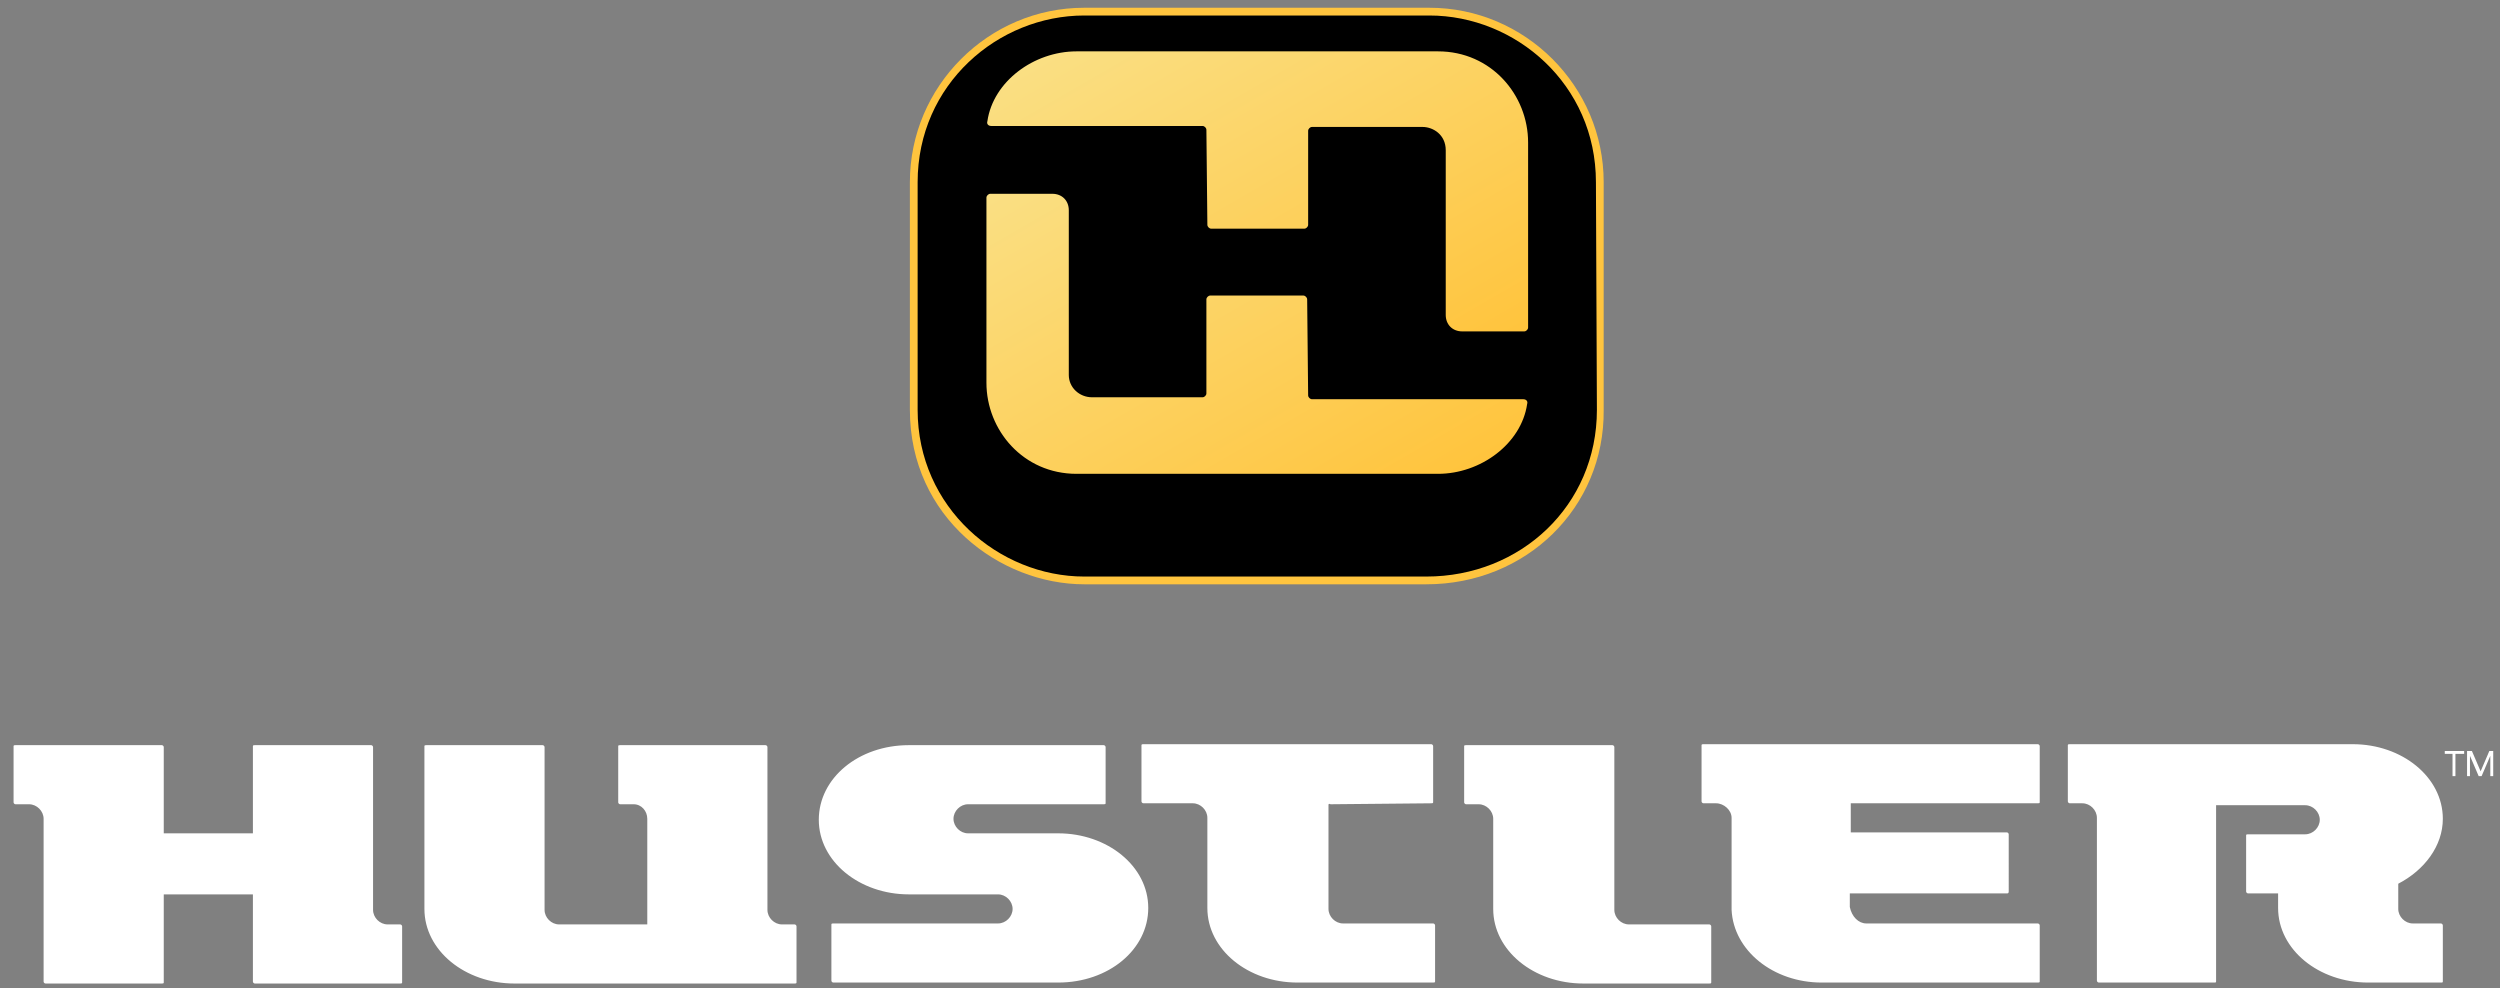
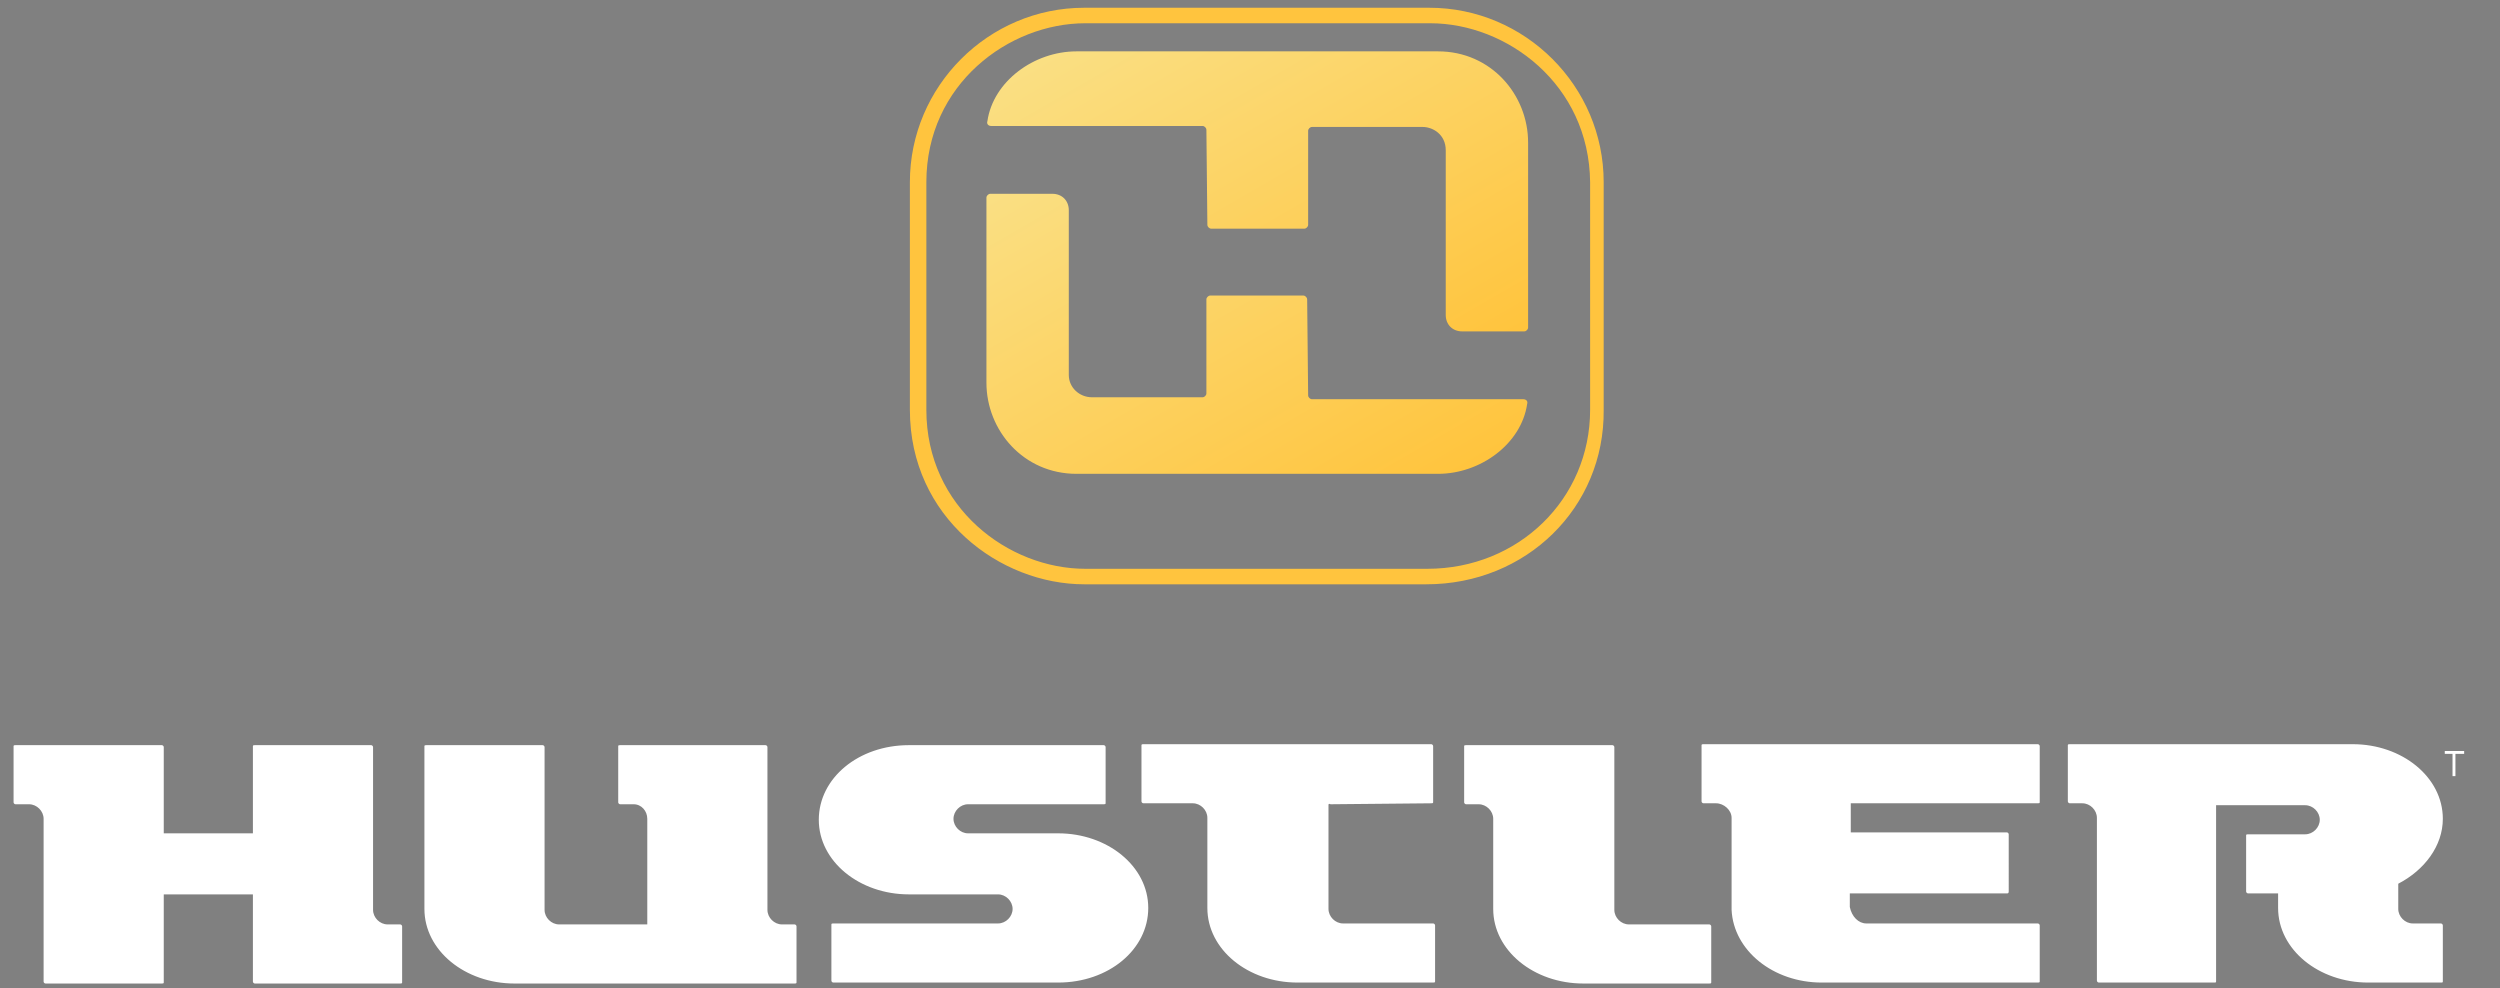
<svg xmlns="http://www.w3.org/2000/svg" version="1.1" id="Layer_1" x="0px" y="0px" viewBox="0 0 258 102" style="enable-background:new 0 0 258 102;" xml:space="preserve">
  <rect x="0" y="0" width="258" height="102" fill="#808080" stroke="none" />
  <style type="text/css">
	.st0{fill-rule:evenodd;clip-rule:evenodd;fill:#FFFFFF;}
	.st1{fill:#FFC43E;}
	.st2{fill:url(#SVGID_1_);}
	.st3{fill:url(#SVGID_00000036243004480445781490000013955883265754737070_);}
	.st4{fill:#FFFFFF;}
</style>
  <g>
    <g>
      <g>
        <path class="st0" d="M16.9,92.3v9.1c0,0.1-0.1,0.1-0.2,0.1h-12c-0.1,0-0.2-0.1-0.2-0.2l0-16.8C4.5,83.7,3.8,83,3,83H1.6     c-0.1,0-0.2-0.1-0.2-0.2l0-5.8c0-0.1,0.1-0.1,0.2-0.1h15.1c0.1,0,0.2,0.1,0.2,0.2v8.9h9.2v-9c0-0.1,0.1-0.1,0.2-0.1h12     c0.1,0,0.2,0.1,0.2,0.2v16.8c0,0.8,0.7,1.5,1.5,1.5h1.3c0.1,0,0.2,0.1,0.2,0.2l0,5.8c0,0.1-0.1,0.1-0.2,0.1H26.3     c-0.1,0-0.2-0.1-0.2-0.2l0-9H16.9z M65.4,83H64c-0.1,0-0.2-0.1-0.2-0.2l0-5.8c0-0.1,0.1-0.1,0.2-0.1H79c0.1,0,0.2,0.1,0.2,0.2     l0,16.8c0,0.8,0.7,1.5,1.5,1.5h1.3c0.1,0,0.2,0.1,0.2,0.2l0,5.8c0,0.1-0.1,0.1-0.2,0.1H53.1c-5.1,0-9.3-3.4-9.3-7.7l0-16.8     c0-0.1,0.1-0.1,0.2-0.1h12c0.1,0,0.2,0.1,0.2,0.2v16.8c0,0.8,0.7,1.5,1.5,1.5h9.1V84.5C66.8,83.7,66.2,83,65.4,83z M85.8,95.4     c0-0.1,0.1-0.1,0.2-0.1H103c0.8,0,1.5-0.7,1.5-1.5c0-0.8-0.7-1.5-1.5-1.5h-9.2c-5.1,0-9.3-3.4-9.3-7.7c0-4.3,4.1-7.7,9.3-7.7     h20.1c0.1,0,0.2,0.1,0.2,0.2l0,5.8c0,0.1-0.1,0.1-0.2,0.1h-14c-0.8,0-1.5,0.7-1.5,1.5c0,0.8,0.7,1.5,1.5,1.5h9.3     c5.1,0,9.3,3.4,9.3,7.7c0,4.3-4.1,7.7-9.3,7.7H86c-0.1,0-0.2-0.1-0.2-0.2L85.8,95.4z M152.6,83h-1.3c-0.1,0-0.2-0.1-0.2-0.2     l0-5.8c0-0.1,0.1-0.1,0.2-0.1h15.1c0.1,0,0.2,0.1,0.2,0.2l0,16.8c0,0.8,0.7,1.5,1.5,1.5h8.3c0.1,0,0.2,0.1,0.2,0.2l0,5.8     c0,0.1-0.1,0.1-0.2,0.1h-13c-5.1,0-9.3-3.4-9.3-7.7l0-9.3C154.1,83.7,153.4,83,152.6,83z M228.7,95v6.3c0,0.1-0.1,0.1-0.1,0.1     h-12c-0.1,0-0.2-0.1-0.2-0.2l0-16.8c0-0.8-0.7-1.5-1.5-1.5h-1.3c-0.1,0-0.2-0.1-0.2-0.2l0-5.8c0-0.1,0.1-0.1,0.2-0.1h29.2     c5.1,0,9.3,3.4,9.3,7.7c0,2.8-1.9,5.3-4.6,6.7l0,2.6c0,0.8,0.7,1.5,1.5,1.5h2.9c0.1,0,0.2,0.1,0.2,0.2l0,5.8     c0,0.1-0.1,0.1-0.1,0.1h-7.6c-5.1,0-9.3-3.4-9.3-7.7l0-1.5H232c-0.1,0-0.2-0.1-0.2-0.2l0-5.8c0-0.1,0.1-0.1,0.2-0.1h5.9     c0.8,0,1.5-0.7,1.5-1.5c0-0.8-0.7-1.5-1.5-1.5h-9.2v3.1V95z M137.3,83c-0.1-0.1-0.1,0-0.2,0c0,1.4,0,10.8,0,10.8     c0,0.8,0.7,1.5,1.5,1.5h1.5h7.8c0.1,0,0.2,0.1,0.2,0.2l0,5.8c0,0.1-0.1,0.1-0.2,0.1h-14c-5.1,0-9.3-3.4-9.3-7.7l0-9.3     c0-0.8-0.7-1.5-1.5-1.5h-1.5H118c-0.1,0-0.2-0.1-0.2-0.2l0-5.8c0-0.1,0.1-0.1,0.2-0.1h3.7h15.4h10.6c0.1,0,0.2,0.1,0.2,0.2l0,5.8     c0,0.1-0.1,0.1-0.2,0.1L137.3,83z M192.6,95.3h17.7c0.1,0,0.2,0.1,0.2,0.2l0,5.8c0,0.1-0.1,0.1-0.2,0.1H188c-5,0-9.1-3.3-9.3-7.5     v-0.4v-9.1c0-0.8-0.8-1.5-1.6-1.5h-1.3c-0.1,0-0.2-0.1-0.2-0.2l0-5.8c0-0.1,0.1-0.1,0.2-0.1H189h21.3c0.1,0,0.2,0.1,0.2,0.2     l0,5.8c0,0.1-0.1,0.1-0.2,0.1h-19.3v3l16.1,0c0.1,0,0.2,0.1,0.2,0.2V92c0,0.2-0.1,0.2-0.2,0.2l-16.2,0v1.4     C191.1,94.6,191.8,95.3,192.6,95.3z" />
      </g>
    </g>
    <g>
      <g>
        <path class="st1" d="M147.2,60.3h-35.3c-8.7,0-18-6.9-18-18l0-23.5c0-9.9,8.1-18,18-18l35.6,0c9.9,0,18,8.1,18,18l0,23.5     C165.6,52.4,157.5,60.3,147.2,60.3z M147.6,2.4l-35.6,0c-7.9,0-16.4,6.3-16.4,16.4l0,23.5c0,10.1,8.5,16.4,16.4,16.4h35.3     c9.4,0,16.8-7.2,16.8-16.4l0-23.5C164,8.7,155.5,2.4,147.6,2.4z" />
-         <path d="M164.8,42.3c0,9.9-7.9,17.2-17.6,17.2h-35.3c-8.8,0-17.2-7.1-17.2-17.2l0-23.5c0-10.1,8.3-17.2,17.2-17.2l35.6,0     c8.9,0,17.2,7.1,17.2,17.2L164.8,42.3z" />
      </g>
      <g>
        <linearGradient id="SVGID_1_" gradientUnits="userSpaceOnUse" x1="138.155" y1="56.346" x2="113.448" y2="13.553">
          <stop offset="0" style="stop-color:#FFC43D" />
          <stop offset="1" style="stop-color:#FADF83" />
        </linearGradient>
        <path class="st2" d="M135,40.8c0,0.2,0.2,0.4,0.4,0.4l21.8,0c0.3,0,0.5,0.2,0.4,0.5c-0.6,4.1-4.8,7.2-9.2,7.2h-37.3     c-5.5,0-9.3-4.5-9.3-9.4l0-19.1c0-0.2,0.2-0.4,0.4-0.4h6.4c1,0,1.7,0.7,1.7,1.7l0,17c0,1.3,1.1,2.3,2.4,2.3h11.4     c0.2,0,0.4-0.2,0.4-0.4l0-9.7c0-0.2,0.2-0.4,0.4-0.4h9.6c0.2,0,0.4,0.2,0.4,0.4L135,40.8z" />
      </g>
      <g>
        <linearGradient id="SVGID_00000103945137022386454110000010899119708230975664_" gradientUnits="userSpaceOnUse" x1="146.031" y1="40.611" x2="121.324" y2="-2.182">
          <stop offset="0" style="stop-color:#FFC43D" />
          <stop offset="1" style="stop-color:#FADF83" />
        </linearGradient>
        <path style="fill:url(#SVGID_00000103945137022386454110000010899119708230975664_);" d="M124.5,13.4c0-0.2-0.2-0.4-0.4-0.4     l-21.8,0c-0.3,0-0.5-0.2-0.4-0.5c0.6-4.1,4.8-7.2,9.2-7.2l37.3,0c5.5,0,9.3,4.5,9.3,9.4l0,19.1c0,0.2-0.2,0.4-0.4,0.4h-6.4     c-1,0-1.7-0.7-1.7-1.7l0-17c0-1.6-1.3-2.4-2.4-2.4h-11.4c-0.2,0-0.4,0.2-0.4,0.4l0,9.7c0,0.2-0.2,0.4-0.4,0.4h-9.6     c-0.2,0-0.4-0.2-0.4-0.4L124.5,13.4z" />
      </g>
    </g>
    <g>
      <path class="st4" d="M254.2,77.8h-0.8v2.3h-0.3v-2.3h-0.8v-0.3h2V77.8z" />
-       <path class="st4" d="M255.1,77.5l0.9,2.1l0.9-2.1h0.4v2.6h-0.3v-1l0-1.1l-0.9,2.1h-0.3l-0.9-2.1l0,1.1v1h-0.3v-2.6H255.1z" />
    </g>
  </g>
</svg>